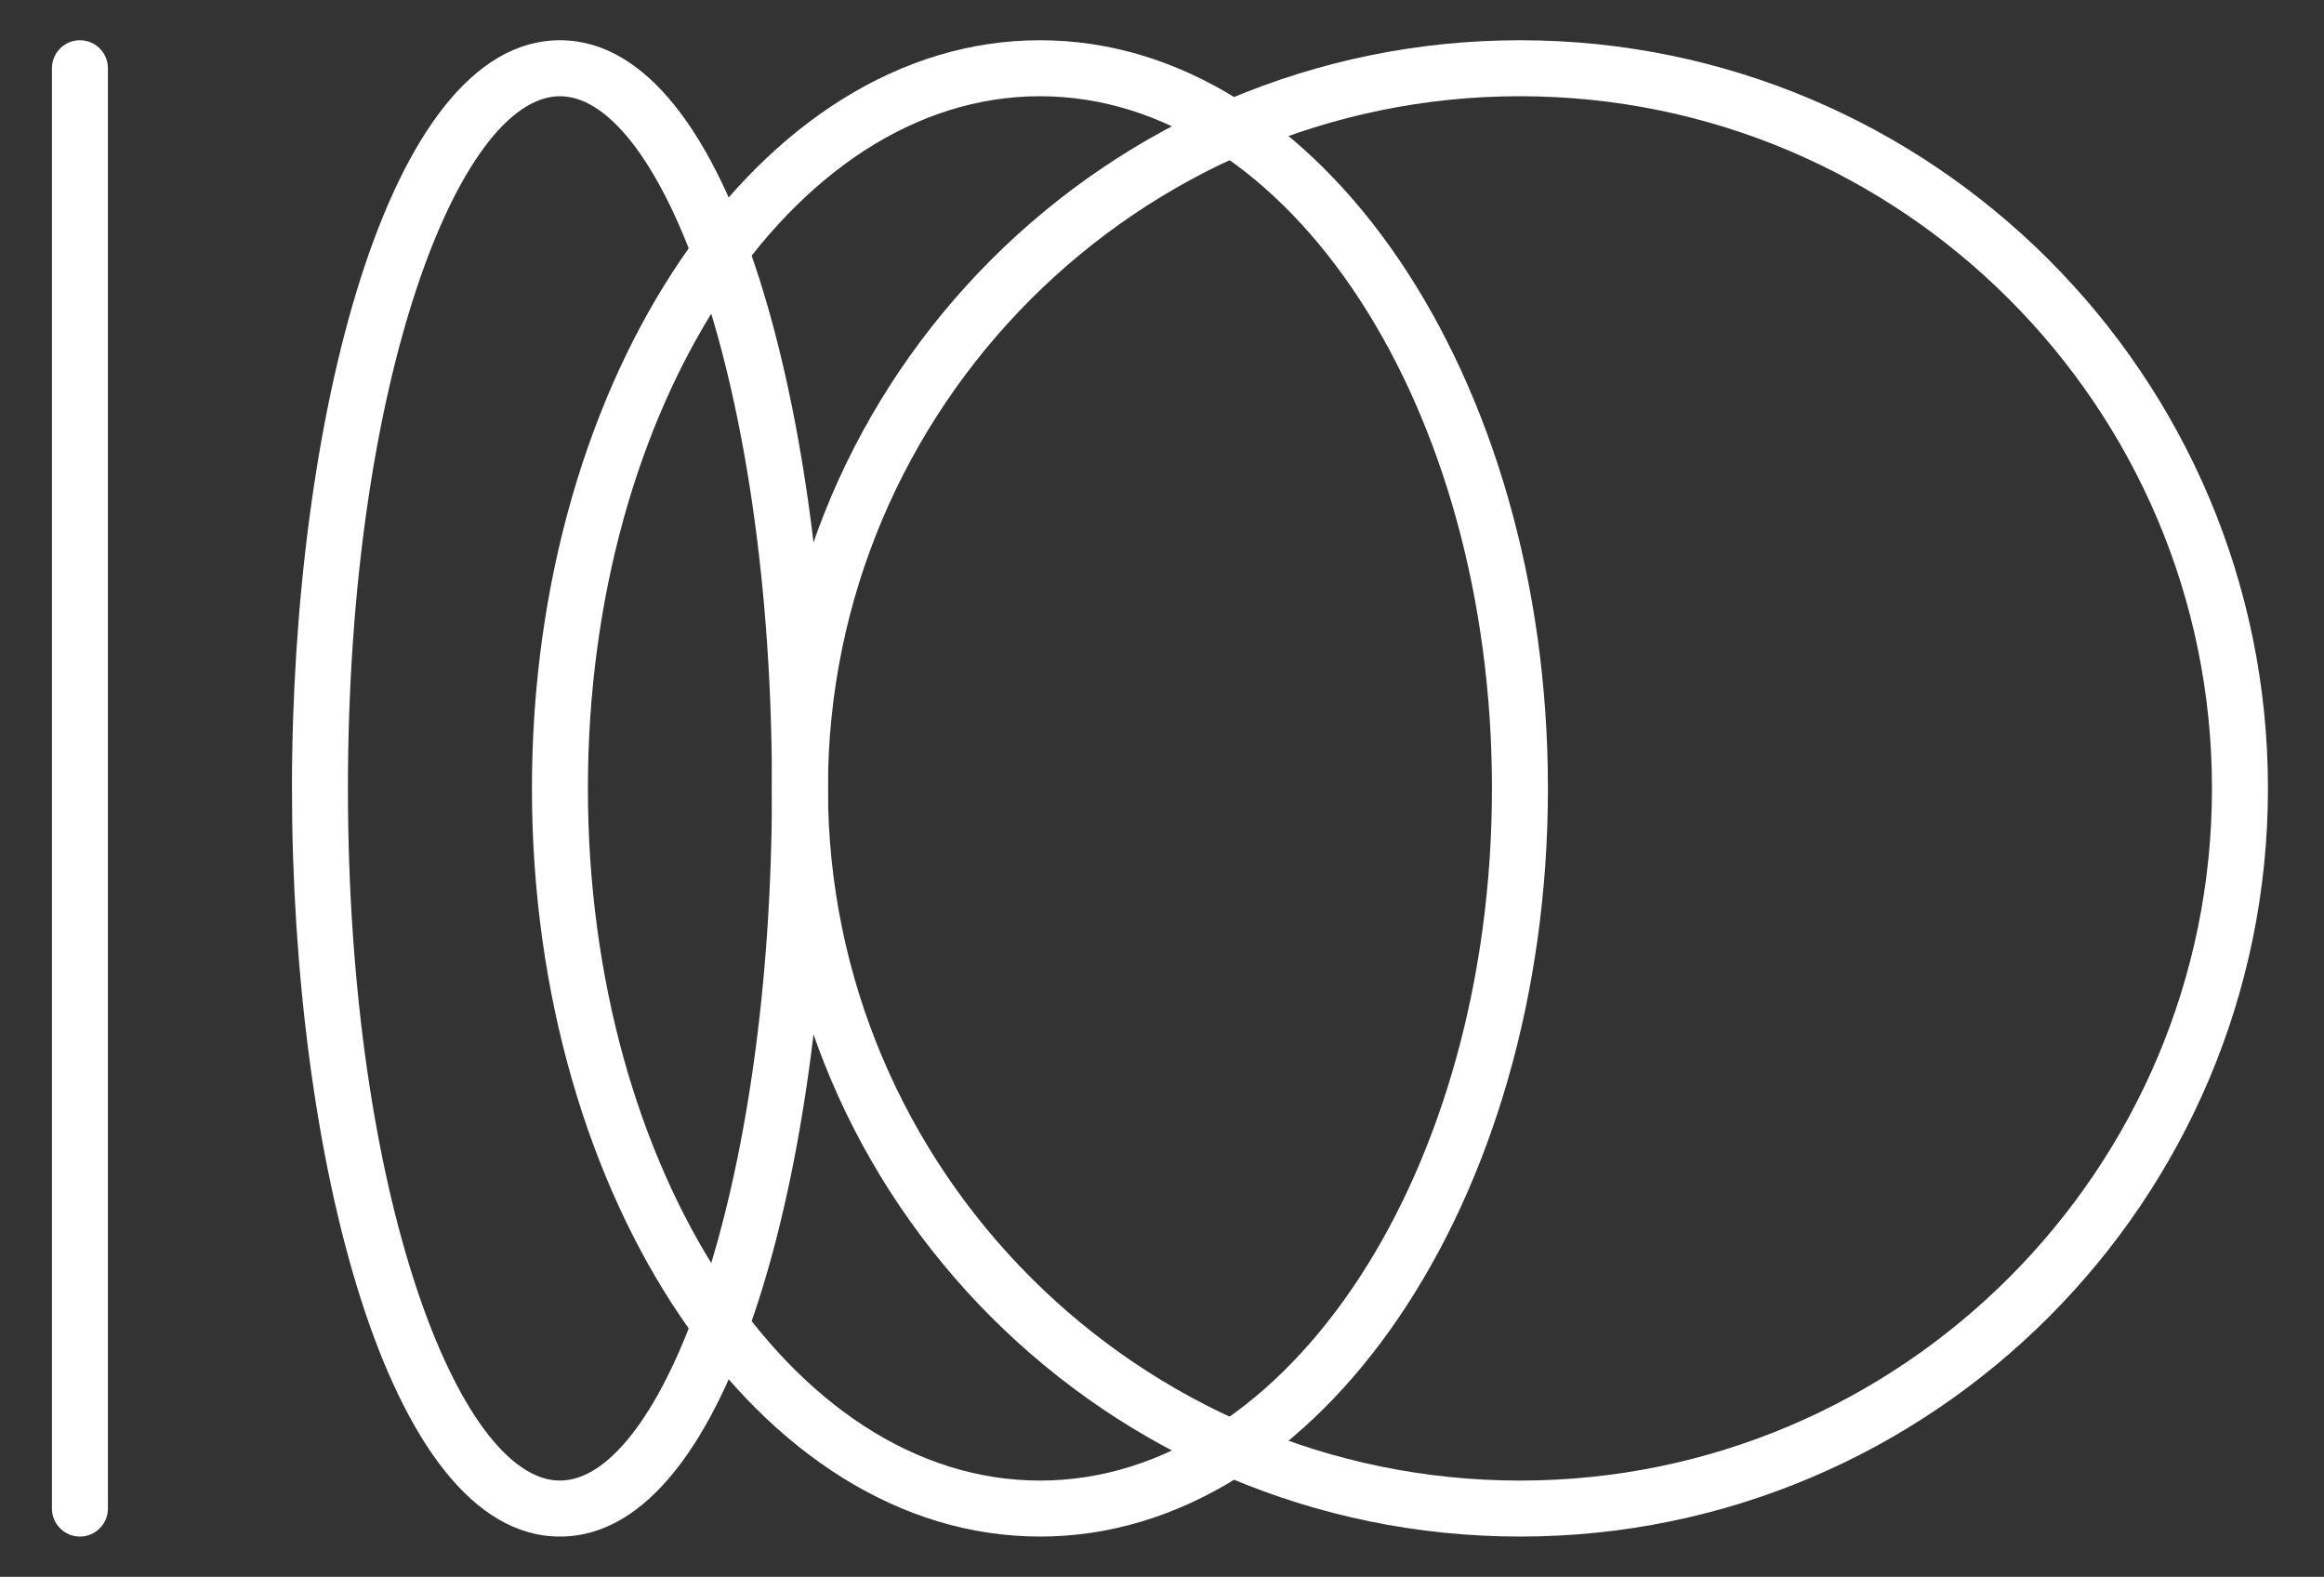
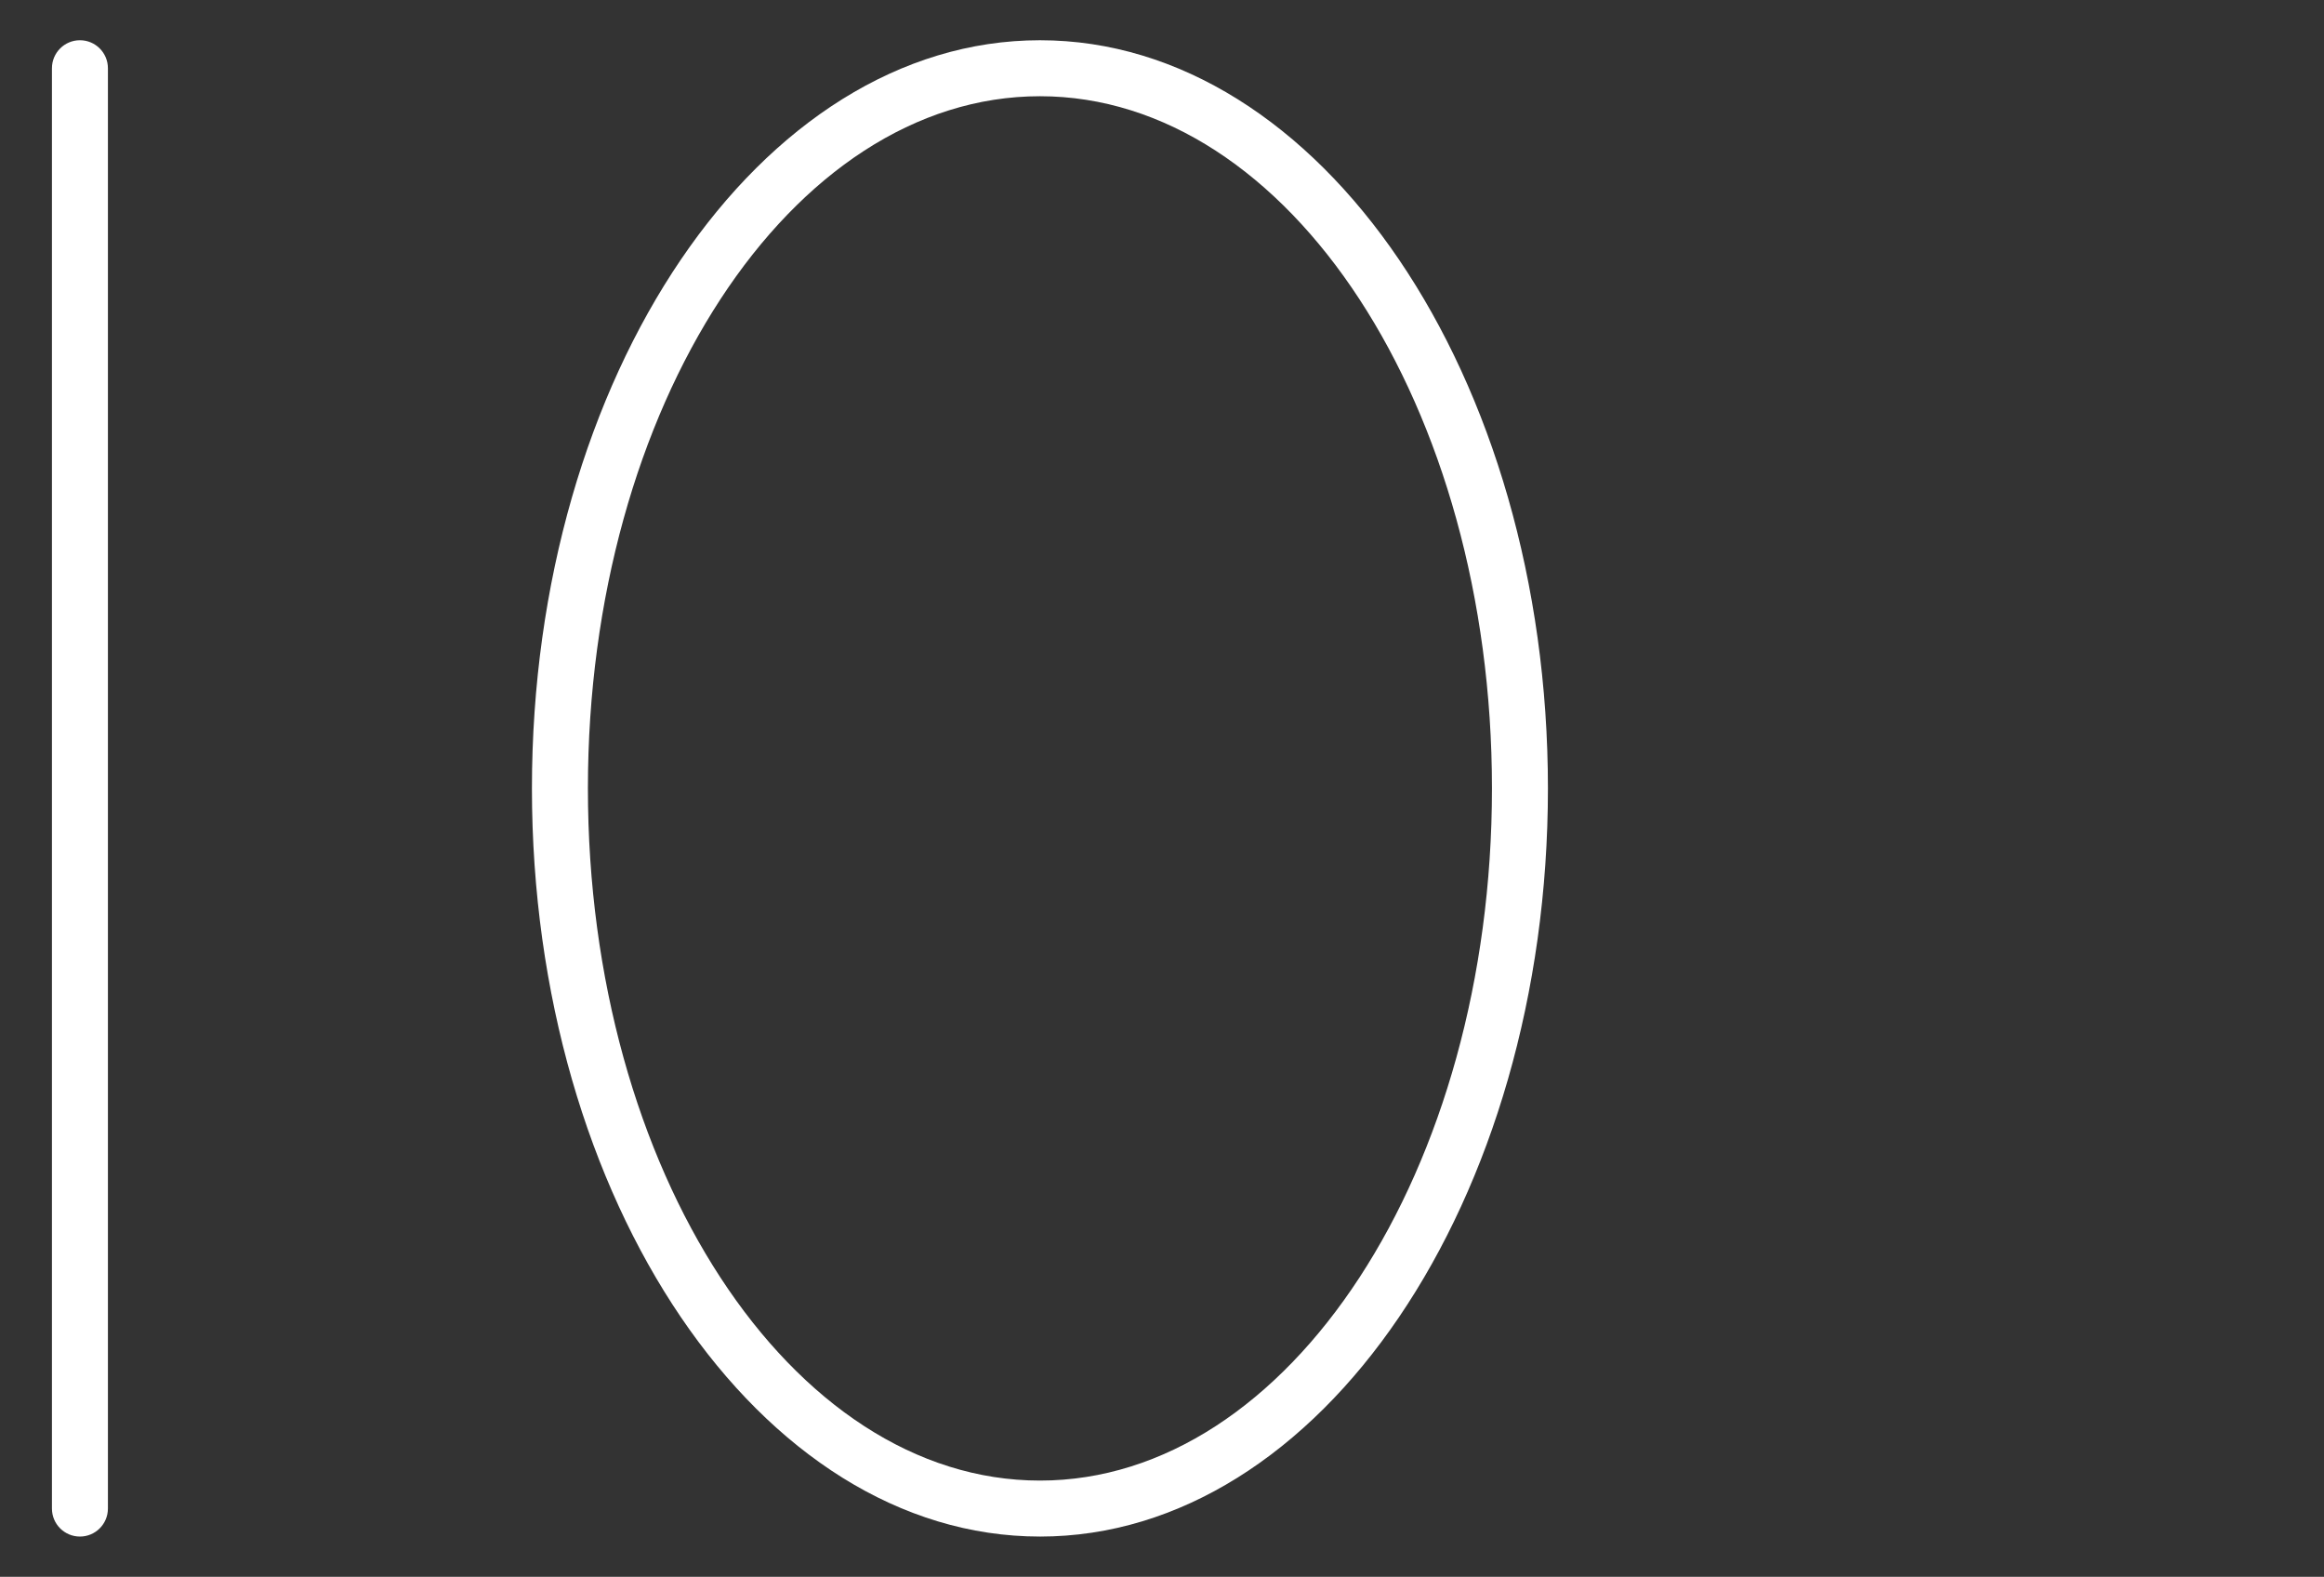
<svg xmlns="http://www.w3.org/2000/svg" id="Layer_1" viewBox="0 0 1592.19 1080">
  <rect x="0" y="0" width="1592.19" height="1080" fill="#333333" stroke="none" />
  <defs>
    <style>.cls-1{fill:#fff;}</style>
  </defs>
-   <path class="cls-1" d="M1041.33,1052.44c-282.57,0-512.46-229.89-512.46-512.46S758.76,27.56,1041.33,27.56s512.46,229.85,512.46,512.43-229.89,512.46-512.46,512.46ZM1041.33,65.91c-261.43,0-474.11,212.69-474.11,474.08s212.69,474.11,474.11,474.11,474.11-212.69,474.11-474.11-212.69-474.08-474.11-474.08Z" />
  <path class="cls-1" d="M712.48,1052.44c-191.93,0-348.05-229.89-348.05-512.46S520.55,27.56,712.48,27.56s348.02,229.85,348.02,512.43-156.12,512.46-348.02,512.46ZM712.48,65.91c-170.75,0-309.7,212.69-309.7,474.08s138.95,474.11,309.7,474.11,309.67-212.69,309.67-474.11S883.24,65.91,712.48,65.91Z" />
-   <path class="cls-1" d="M383.6,1052.44c-119.25,0-183.58-264.02-183.58-512.46S264.35,27.56,383.6,27.56s183.61,264.02,183.61,512.43-64.33,512.46-183.61,512.46ZM383.6,65.91c-68.7,0-145.23,194.7-145.23,474.08s76.53,474.11,145.23,474.11,145.27-194.73,145.27-474.11S452.31,65.91,383.6,65.91Z" />
  <path class="cls-1" d="M54.76,1052.44c-10.59,0-19.17-8.58-19.17-19.17V46.73c0-10.59,8.58-19.17,19.17-19.17s19.17,8.58,19.17,19.17v986.54c0,10.59-8.58,19.17-19.17,19.17Z" />
</svg>